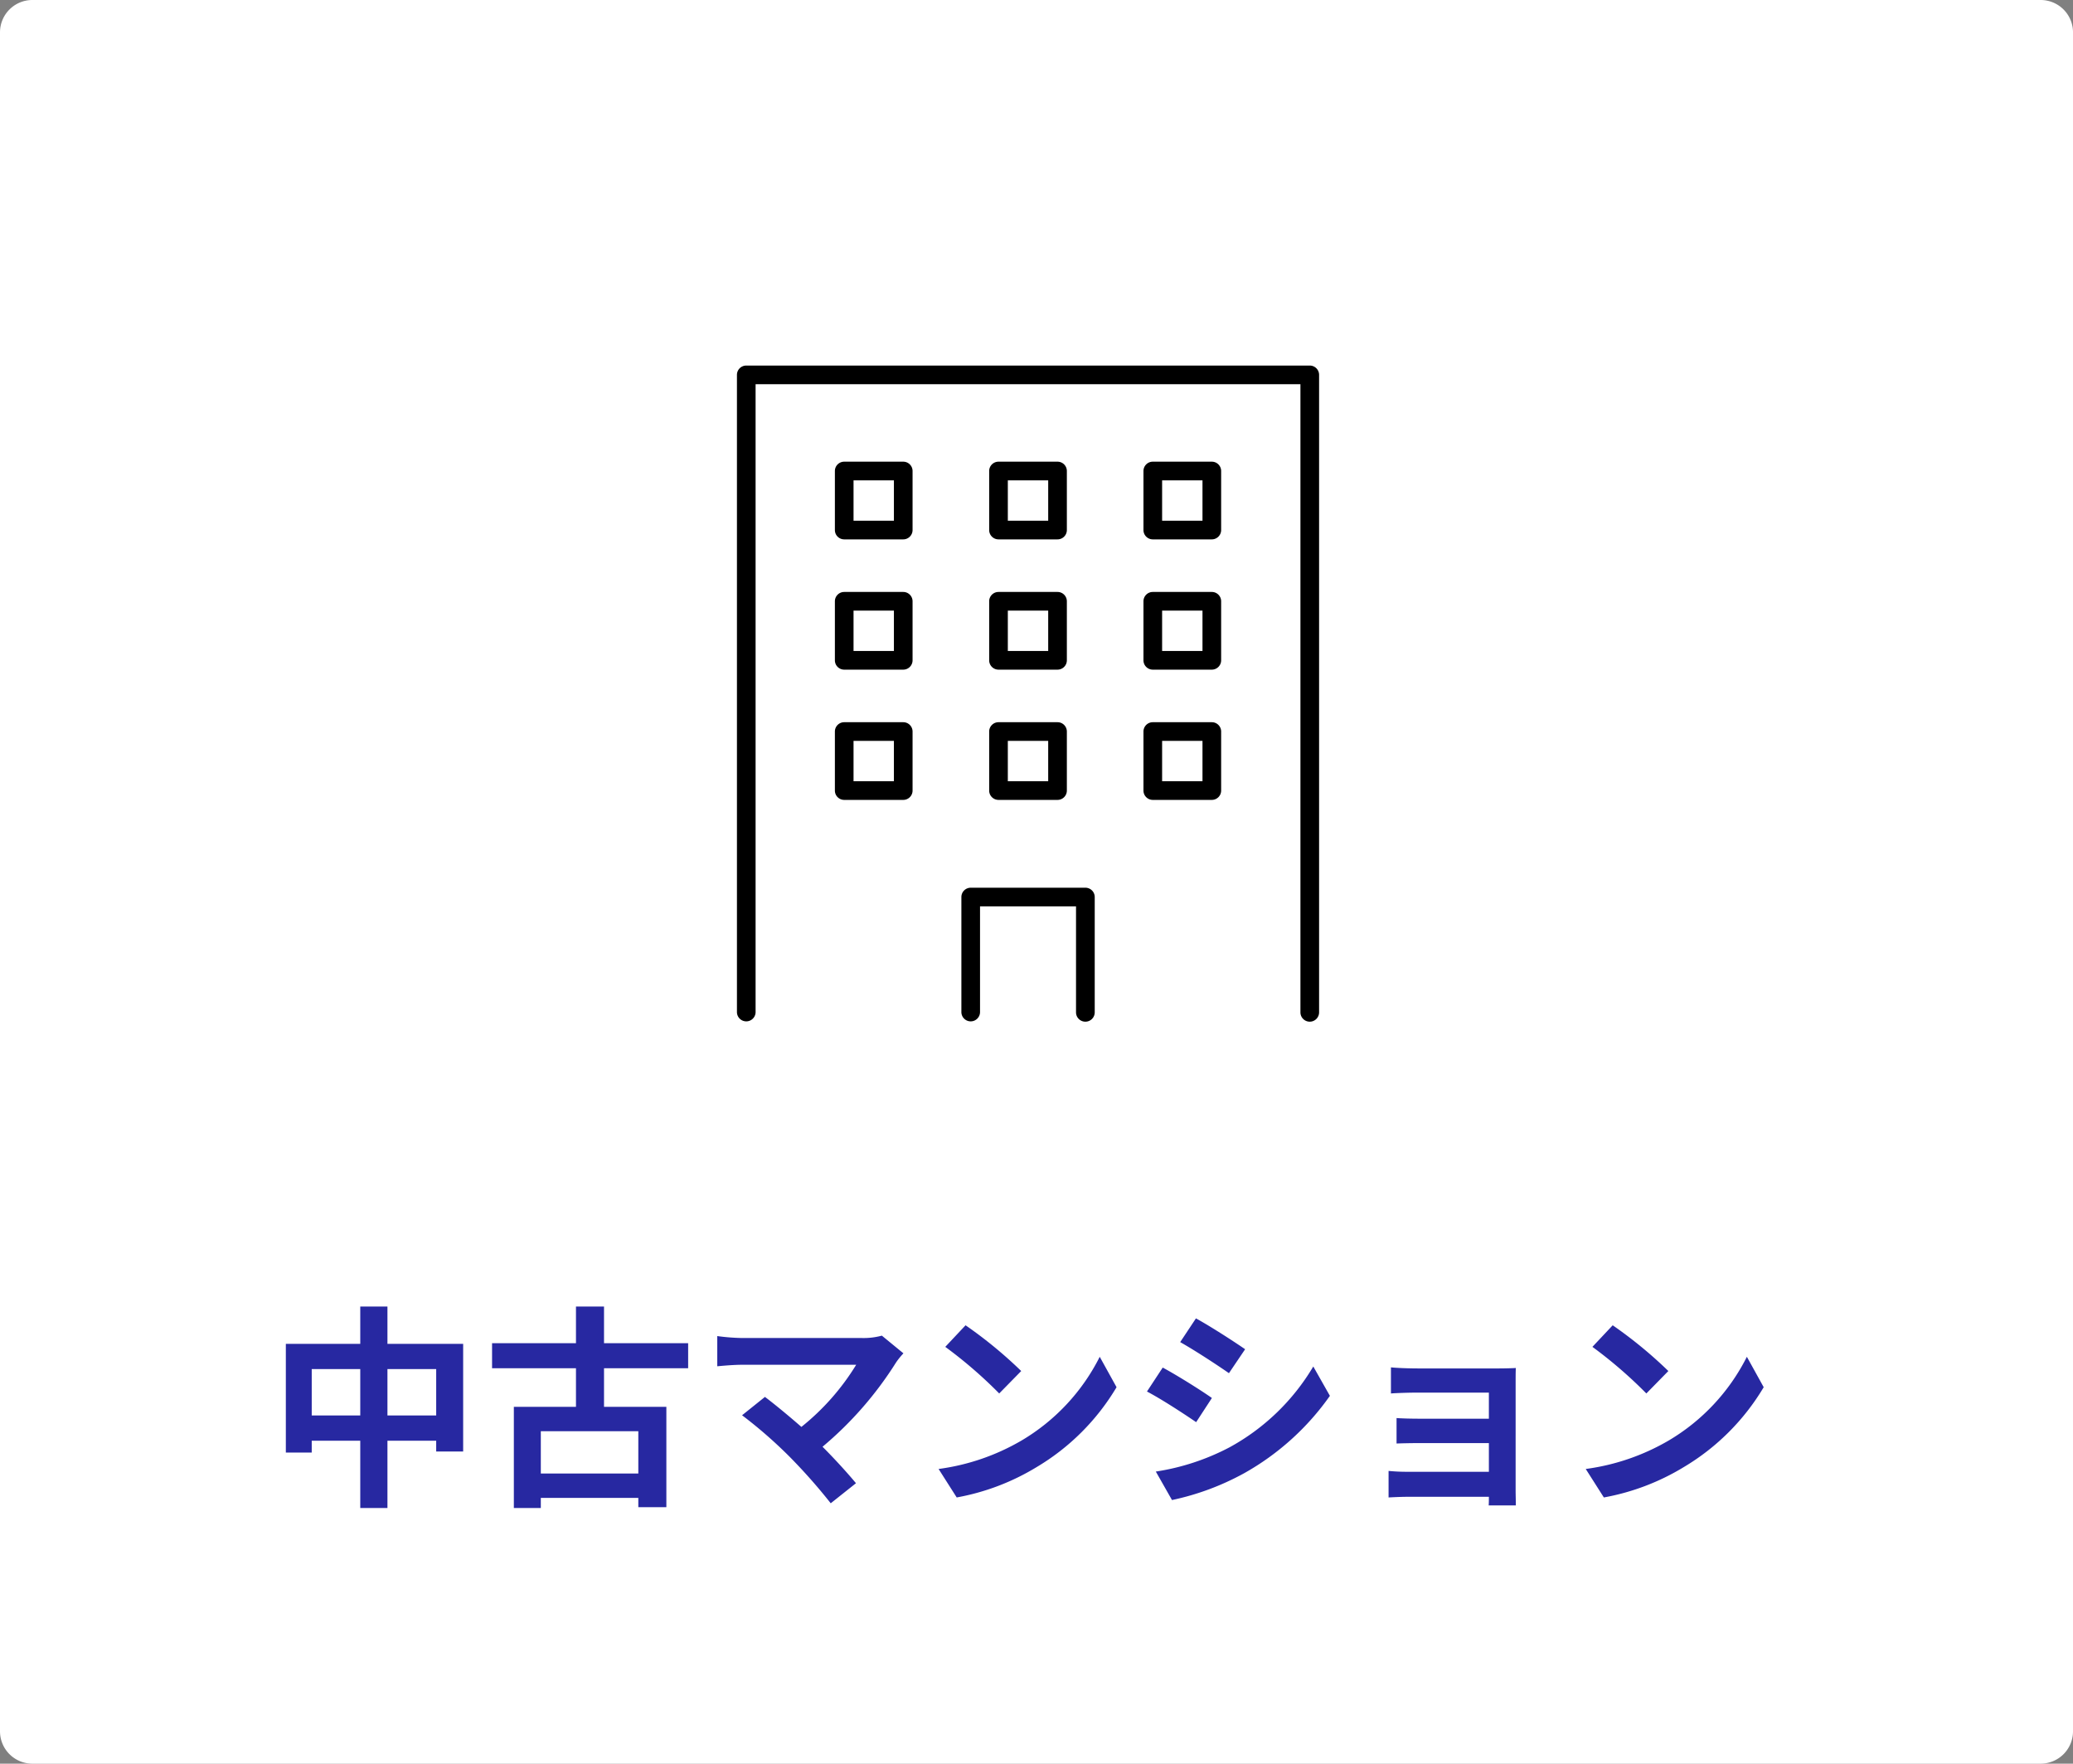
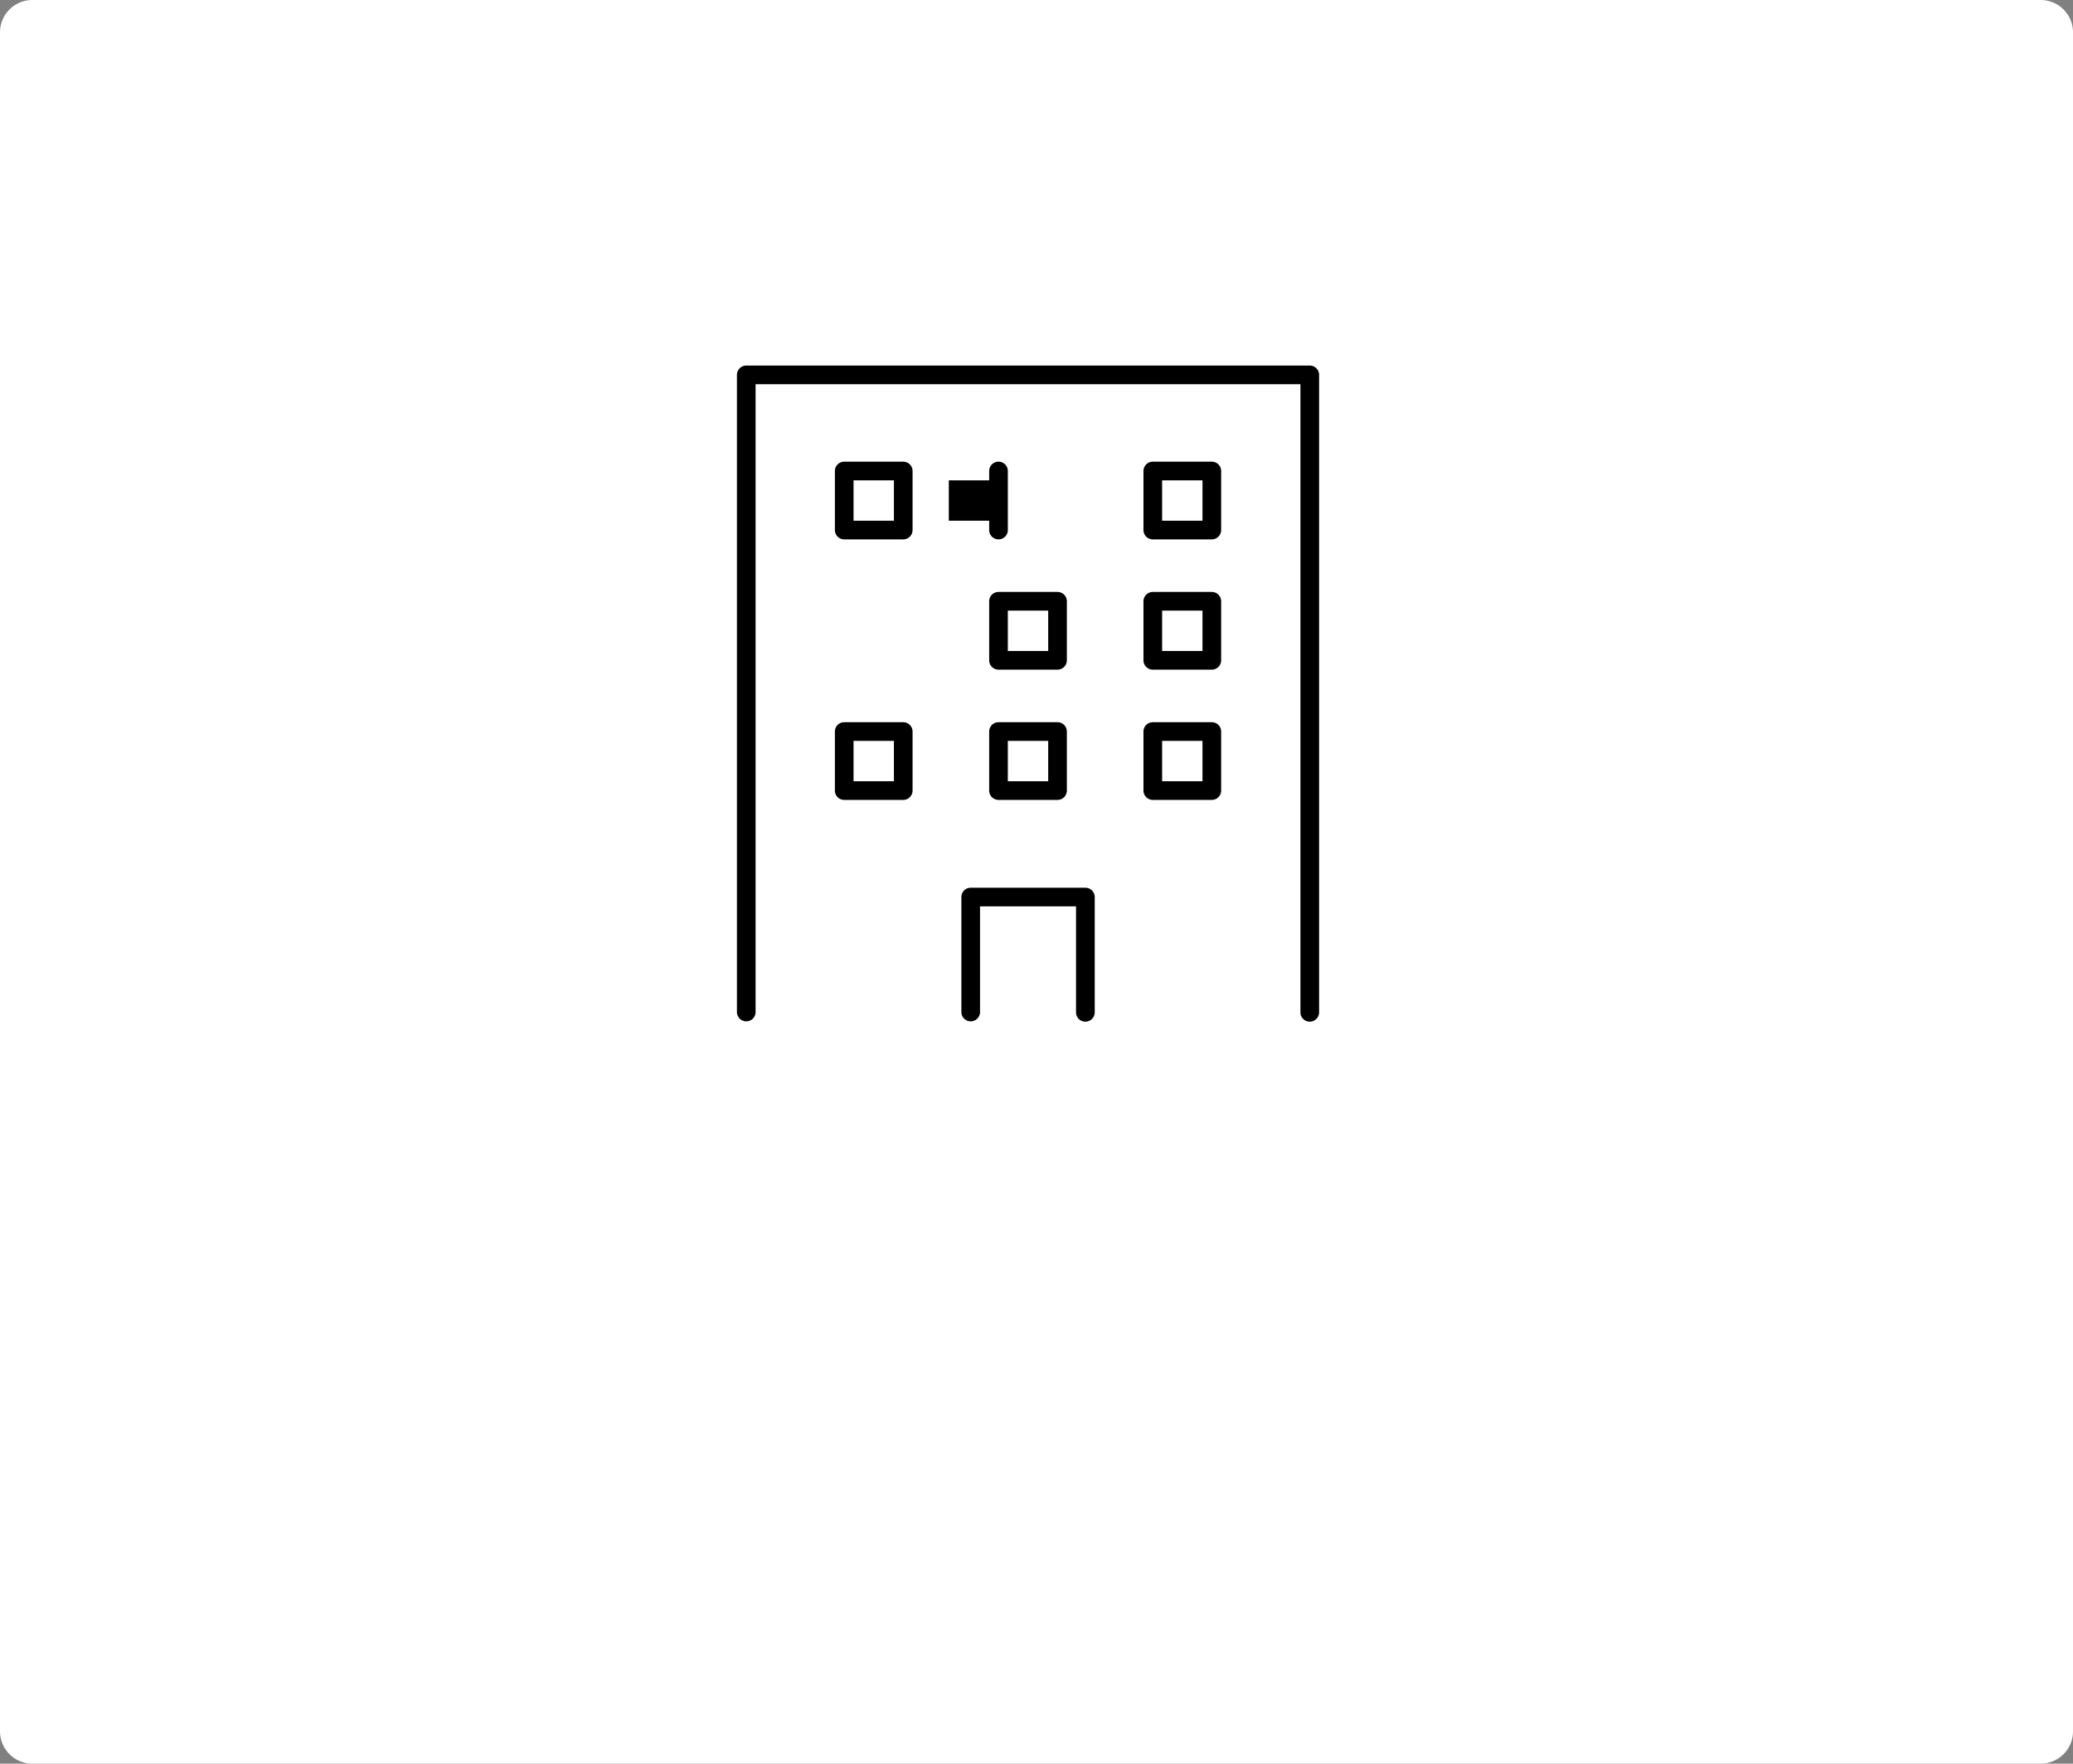
<svg xmlns="http://www.w3.org/2000/svg" width="192.199" height="163.491" viewBox="0 0 192.199 163.491">
  <rect x="0" y="0" width="192.199" height="163.491" fill="#808080" stroke="none" />
  <defs>
    <clipPath id="clip-path">
      <rect id="長方形_1010" data-name="長方形 1010" width="71.248" height="79.192" fill="none" />
    </clipPath>
  </defs>
  <g id="グループ_918" data-name="グループ 918" transform="translate(6188.702 9648.054)">
    <path id="パス_3338" data-name="パス 3338" d="M3,0H189.2a3,3,0,0,1,3,3V160.491a3,3,0,0,1-3,3H3a3,3,0,0,1-3-3V3A3,3,0,0,1,3,0Z" transform="translate(-6188.702 -9648.054)" fill="#fff" />
-     <path id="パス_3342" data-name="パス 3342" d="M-58.78-6.84v-4.3h4.52v4.3Zm-7.02,0v-4.3h4.5v4.3Zm7.02-6.64v-3.46H-61.3v3.46h-6.9V-3.4h2.4V-4.5h4.5V1.74h2.52V-4.5h4.52v1h2.5v-9.98ZM-35.52-1.46h-9.04V-5.38h9.04Zm4.62-9.76v-2.32h-7.8v-3.4h-2.6v3.4h-7.78v2.32h7.78v3.58h-5.76V1.74h2.5V.8h9.04v.86h2.6v-9.3H-38.7v-3.58Zm19.96-1.38-2-1.64a6.46,6.46,0,0,1-1.86.22H-25.9a19.2,19.2,0,0,1-2.3-.18v2.8c.42-.04,1.5-.14,2.3-.14h10.58A22.2,22.2,0,0,1-20.4-5.78c-1.26-1.1-2.58-2.18-3.38-2.78l-2.12,1.7a42.543,42.543,0,0,1,4.4,3.84A52.117,52.117,0,0,1-17.68,1.3l2.34-1.86c-.78-.94-1.96-2.24-3.1-3.38a33.321,33.321,0,0,0,6.82-7.82A6.973,6.973,0,0,1-10.94-12.6Zm5.76-2.6-1.88,2a41.585,41.585,0,0,1,5,4.32l2.04-2.08A40.393,40.393,0,0,0-5.18-15.2ZM-7.68-1.88-6,.76A21.659,21.659,0,0,0,1.42-2.06a21.267,21.267,0,0,0,7.4-7.4L7.26-12.28A18.832,18.832,0,0,1-.02-4.5,20.614,20.614,0,0,1-7.68-1.88ZM16.18-15.84l-1.46,2.2c1.32.74,3.4,2.1,4.52,2.88l1.5-2.22C19.7-13.7,17.5-15.12,16.18-15.84ZM12.46-1.64,13.96,1a24.336,24.336,0,0,0,6.68-2.48A24.149,24.149,0,0,0,28.6-8.66l-1.54-2.72a20.388,20.388,0,0,1-7.78,7.5A21.671,21.671,0,0,1,12.46-1.64Zm.64-9.64L11.64-9.06c1.34.7,3.42,2.06,4.56,2.84l1.46-2.24C16.64-9.18,14.44-10.56,13.1-11.28Zm21.16-.02v2.42c.48-.04,1.74-.08,2.48-.08h6.6v2.42H36.96c-.76,0-1.66-.02-2.18-.06v2.36c.46-.02,1.42-.04,2.18-.04h6.38v2.66H35.78a17.161,17.161,0,0,1-1.74-.08V.76C34.38.74,35.2.7,35.76.7h7.58c0,.3,0,.62-.02.8h2.52c0-.36-.02-1.04-.02-1.36V-9.9c0-.42,0-1.08.02-1.34-.32.02-1.06.04-1.54.04H36.74C36-11.2,34.78-11.24,34.26-11.3Zm20.56-3.9-1.88,2a41.585,41.585,0,0,1,5,4.32l2.04-2.08A40.393,40.393,0,0,0,54.82-15.2ZM52.32-1.88,54,.76a21.659,21.659,0,0,0,7.42-2.82,21.267,21.267,0,0,0,7.4-7.4l-1.56-2.82A18.832,18.832,0,0,1,59.98-4.5,20.614,20.614,0,0,1,52.32-1.88Z" transform="translate(-6094 -9510)" fill="#2728a1" />
    <g id="グループ_690" data-name="グループ 690" transform="translate(-6120.376 -9632)">
      <g id="グループ_689" data-name="グループ 689" transform="translate(0 0)" clip-path="url(#clip-path)">
        <path id="パス_2459" data-name="パス 2459" d="M53.109,148.51a.865.865,0,0,1-.865-.865V89.417H1.729v58.228a.865.865,0,0,1-1.729,0V88.552a.864.864,0,0,1,.865-.864H53.109a.864.864,0,0,1,.865.864v59.093a.865.865,0,0,1-.865.865" transform="translate(0 -69.855)" />
        <path id="パス_2460" data-name="パス 2460" d="M113.807,338.132a.865.865,0,0,1-.865-.865v-9.823h-8.9v9.823a.865.865,0,0,1-1.729,0V326.58a.865.865,0,0,1,.865-.865h10.633a.864.864,0,0,1,.865.865v10.687a.865.865,0,0,1-.865.865" transform="translate(-81.504 -259.477)" />
        <rect id="長方形_1001" data-name="長方形 1001" width="5.472" height="5.472" transform="translate(9.946 27.609)" fill="#fff" />
        <path id="パス_2461" data-name="パス 2461" d="M50.992,138.71H45.52a.865.865,0,0,1-.865-.865v-5.472a.865.865,0,0,1,.865-.865h5.472a.865.865,0,0,1,.865.865v5.472a.865.865,0,0,1-.865.865m-4.608-1.729h3.743v-3.743H46.384Z" transform="translate(-35.574 -104.764)" />
        <rect id="長方形_1002" data-name="長方形 1002" width="5.472" height="5.472" transform="translate(24.251 27.609)" fill="#fff" />
-         <path id="パス_2462" data-name="パス 2462" d="M121.335,138.71h-5.472a.865.865,0,0,1-.865-.865v-5.472a.865.865,0,0,1,.865-.865h5.472a.865.865,0,0,1,.865.865v5.472a.865.865,0,0,1-.865.865m-4.608-1.729h3.743v-3.743h-3.743Z" transform="translate(-91.612 -104.764)" />
+         <path id="パス_2462" data-name="パス 2462" d="M121.335,138.71h-5.472a.865.865,0,0,1-.865-.865v-5.472a.865.865,0,0,1,.865-.865a.865.865,0,0,1,.865.865v5.472a.865.865,0,0,1-.865.865m-4.608-1.729h3.743v-3.743h-3.743Z" transform="translate(-91.612 -104.764)" />
        <rect id="長方形_1003" data-name="長方形 1003" width="5.472" height="5.472" transform="translate(38.556 27.609)" fill="#fff" />
        <path id="パス_2463" data-name="パス 2463" d="M191.678,138.71h-5.472a.865.865,0,0,1-.865-.865v-5.472a.865.865,0,0,1,.865-.865h5.472a.865.865,0,0,1,.865.865v5.472a.865.865,0,0,1-.865.865m-4.608-1.729h3.743v-3.743H187.07Z" transform="translate(-147.65 -104.764)" />
        <rect id="長方形_1004" data-name="長方形 1004" width="5.472" height="5.472" transform="translate(9.946 39.685)" fill="#fff" />
-         <path id="パス_2464" data-name="パス 2464" d="M50.992,198.091H45.52a.865.865,0,0,1-.865-.865v-5.472a.865.865,0,0,1,.865-.865h5.472a.865.865,0,0,1,.865.865v5.472a.865.865,0,0,1-.865.865m-4.608-1.729h3.743v-3.743H46.384Z" transform="translate(-35.574 -152.069)" />
        <rect id="長方形_1005" data-name="長方形 1005" width="5.472" height="5.472" transform="translate(24.251 39.685)" fill="#fff" />
        <path id="パス_2465" data-name="パス 2465" d="M121.335,198.091h-5.472a.865.865,0,0,1-.865-.865v-5.472a.865.865,0,0,1,.865-.865h5.472a.865.865,0,0,1,.865.865v5.472a.865.865,0,0,1-.865.865m-4.608-1.729h3.743v-3.743h-3.743Z" transform="translate(-91.612 -152.069)" />
        <rect id="長方形_1006" data-name="長方形 1006" width="5.472" height="5.472" transform="translate(38.556 39.685)" fill="#fff" />
        <path id="パス_2466" data-name="パス 2466" d="M191.678,198.091h-5.472a.865.865,0,0,1-.865-.865v-5.472a.865.865,0,0,1,.865-.865h5.472a.865.865,0,0,1,.865.865v5.472a.865.865,0,0,1-.865.865m-4.608-1.729h3.743v-3.743H187.07Z" transform="translate(-147.65 -152.069)" />
-         <rect id="長方形_1007" data-name="長方形 1007" width="5.472" height="5.472" transform="translate(9.946 51.76)" fill="#fff" />
        <path id="パス_2467" data-name="パス 2467" d="M50.992,257.471H45.52a.865.865,0,0,1-.865-.865v-5.472a.865.865,0,0,1,.865-.865h5.472a.865.865,0,0,1,.865.865v5.472a.865.865,0,0,1-.865.865m-4.608-1.729h3.743V252H46.384Z" transform="translate(-35.574 -199.374)" />
        <rect id="長方形_1008" data-name="長方形 1008" width="5.472" height="5.472" transform="translate(24.251 51.76)" fill="#fff" />
        <path id="パス_2468" data-name="パス 2468" d="M121.335,257.471h-5.472a.865.865,0,0,1-.865-.865v-5.472a.865.865,0,0,1,.865-.865h5.472a.865.865,0,0,1,.865.865v5.472a.865.865,0,0,1-.865.865m-4.608-1.729h3.743V252h-3.743Z" transform="translate(-91.612 -199.374)" />
        <rect id="長方形_1009" data-name="長方形 1009" width="5.472" height="5.472" transform="translate(38.556 51.76)" fill="#fff" />
        <path id="パス_2469" data-name="パス 2469" d="M191.678,257.471h-5.472a.865.865,0,0,1-.865-.865v-5.472a.865.865,0,0,1,.865-.865h5.472a.865.865,0,0,1,.865.865v5.472a.865.865,0,0,1-.865.865m-4.608-1.729h3.743V252H187.07Z" transform="translate(-147.65 -199.374)" />
      </g>
    </g>
  </g>
</svg>